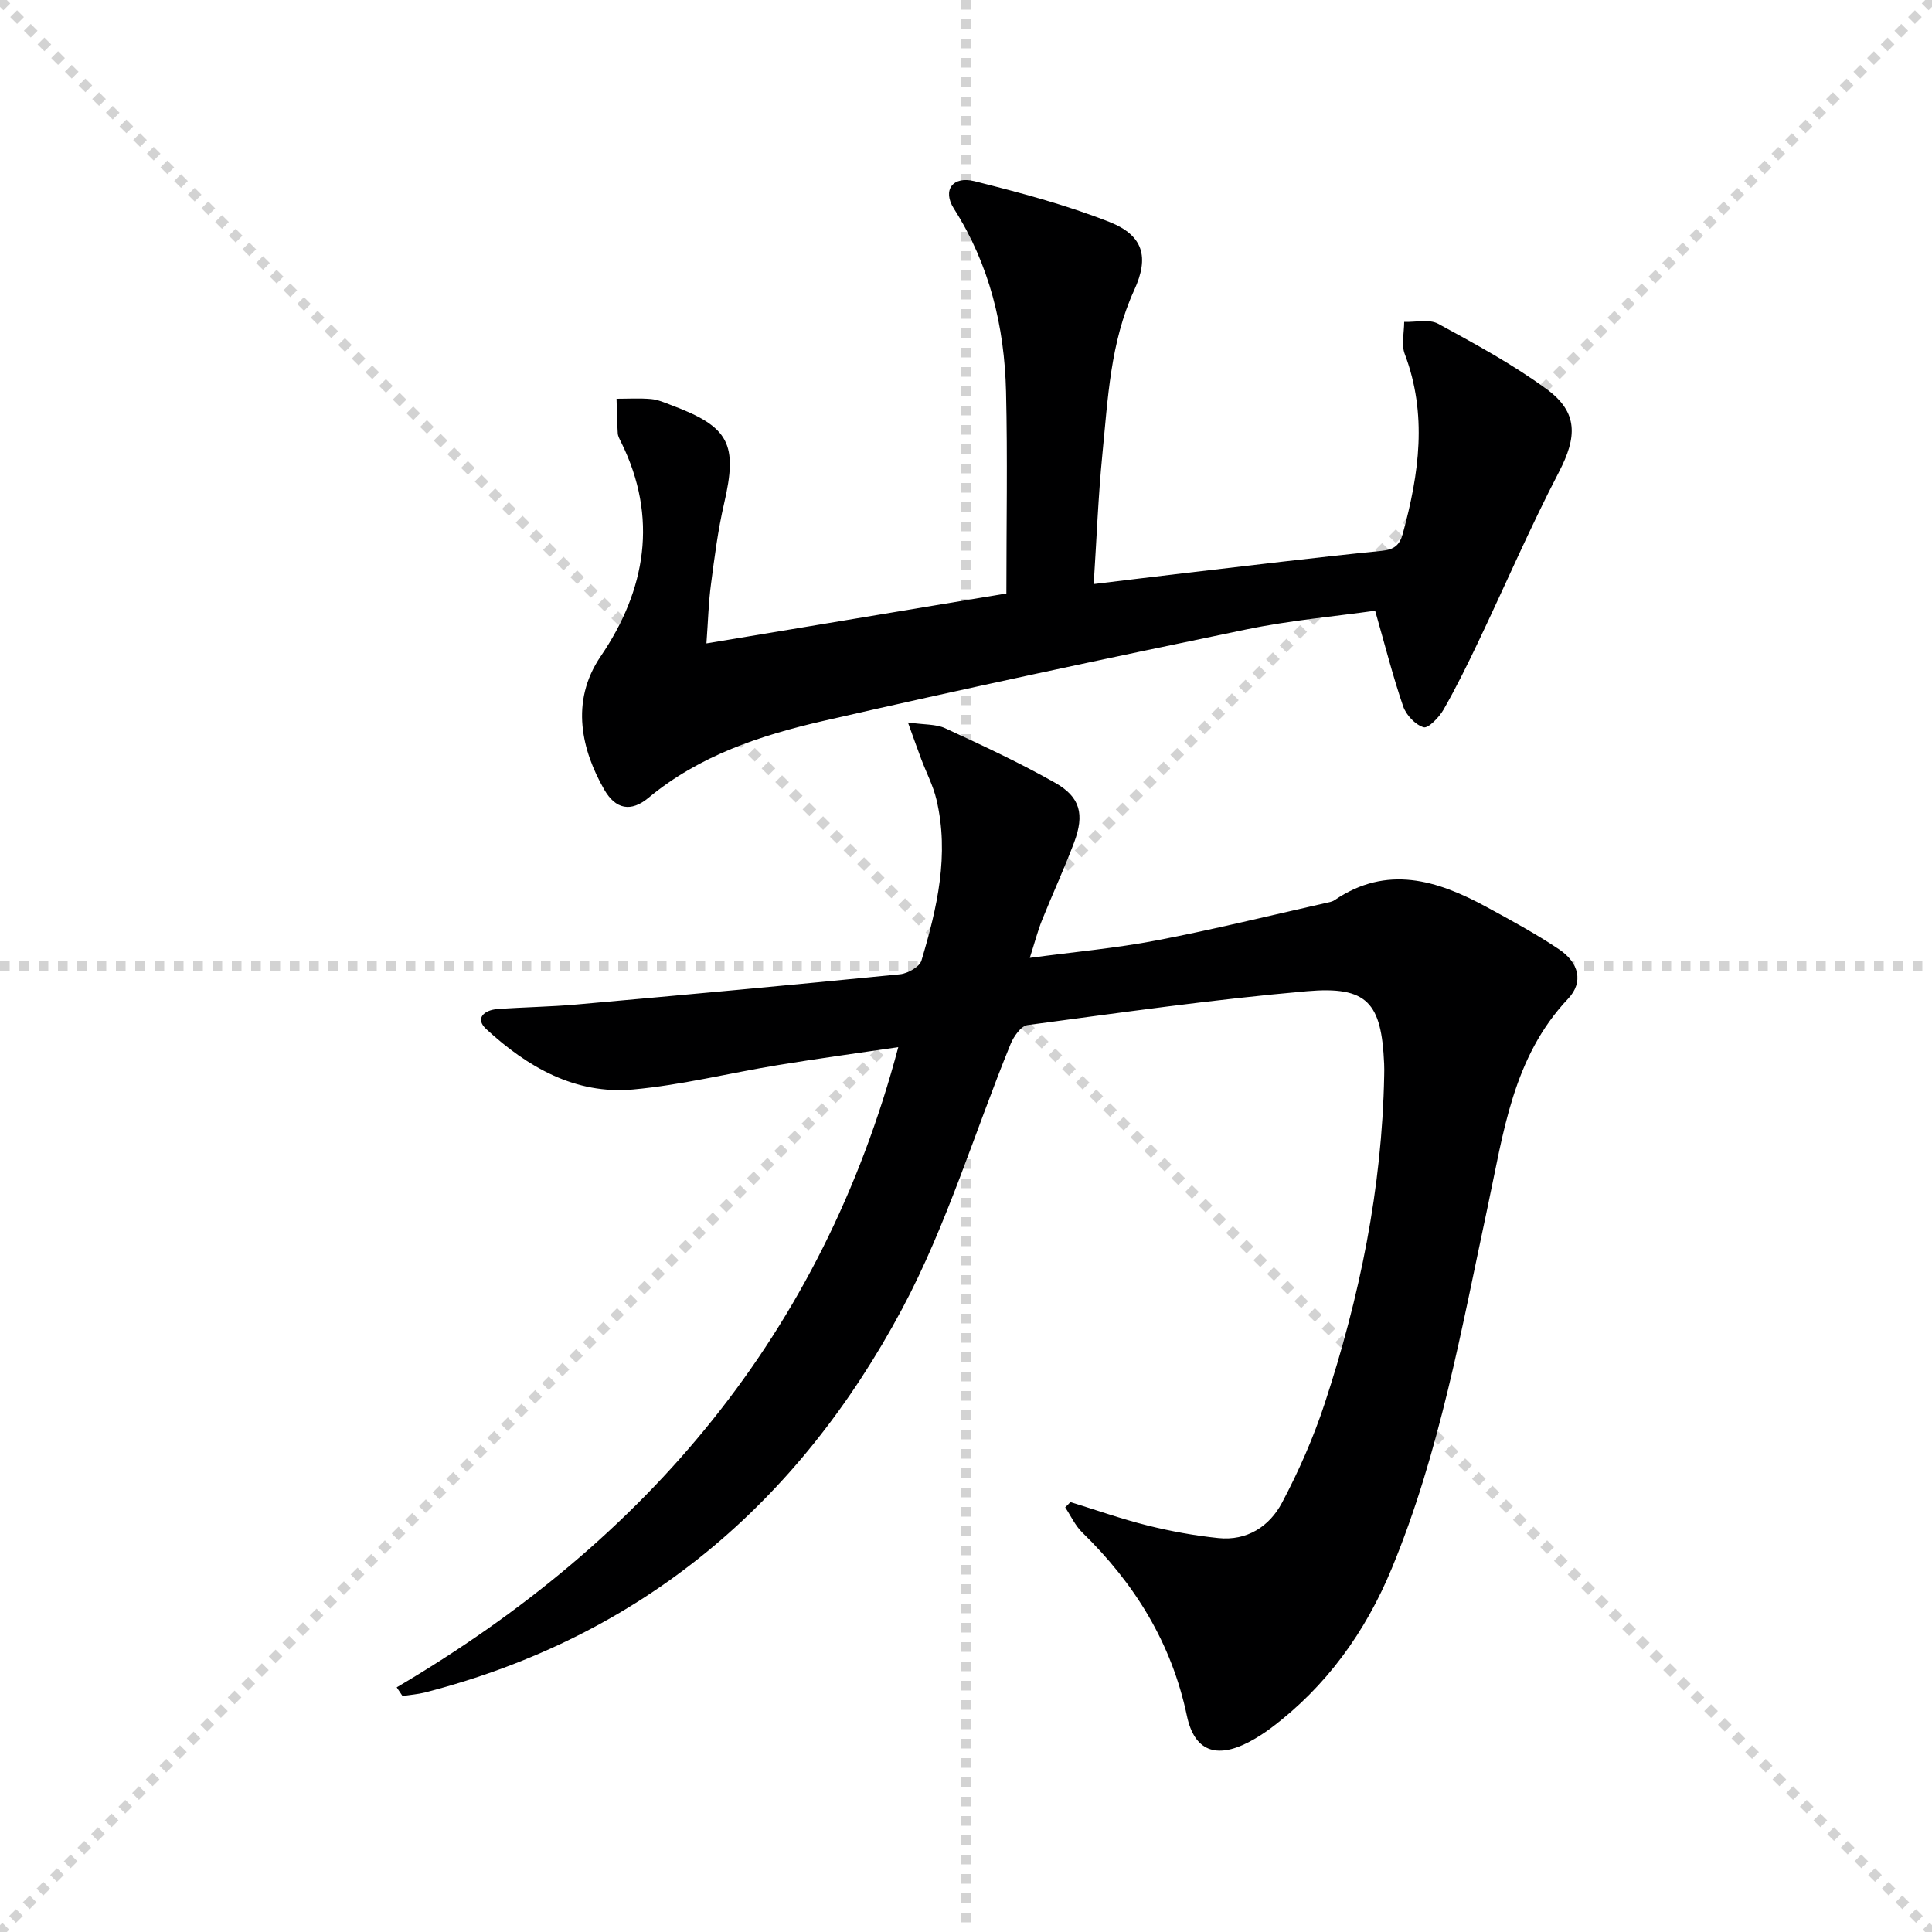
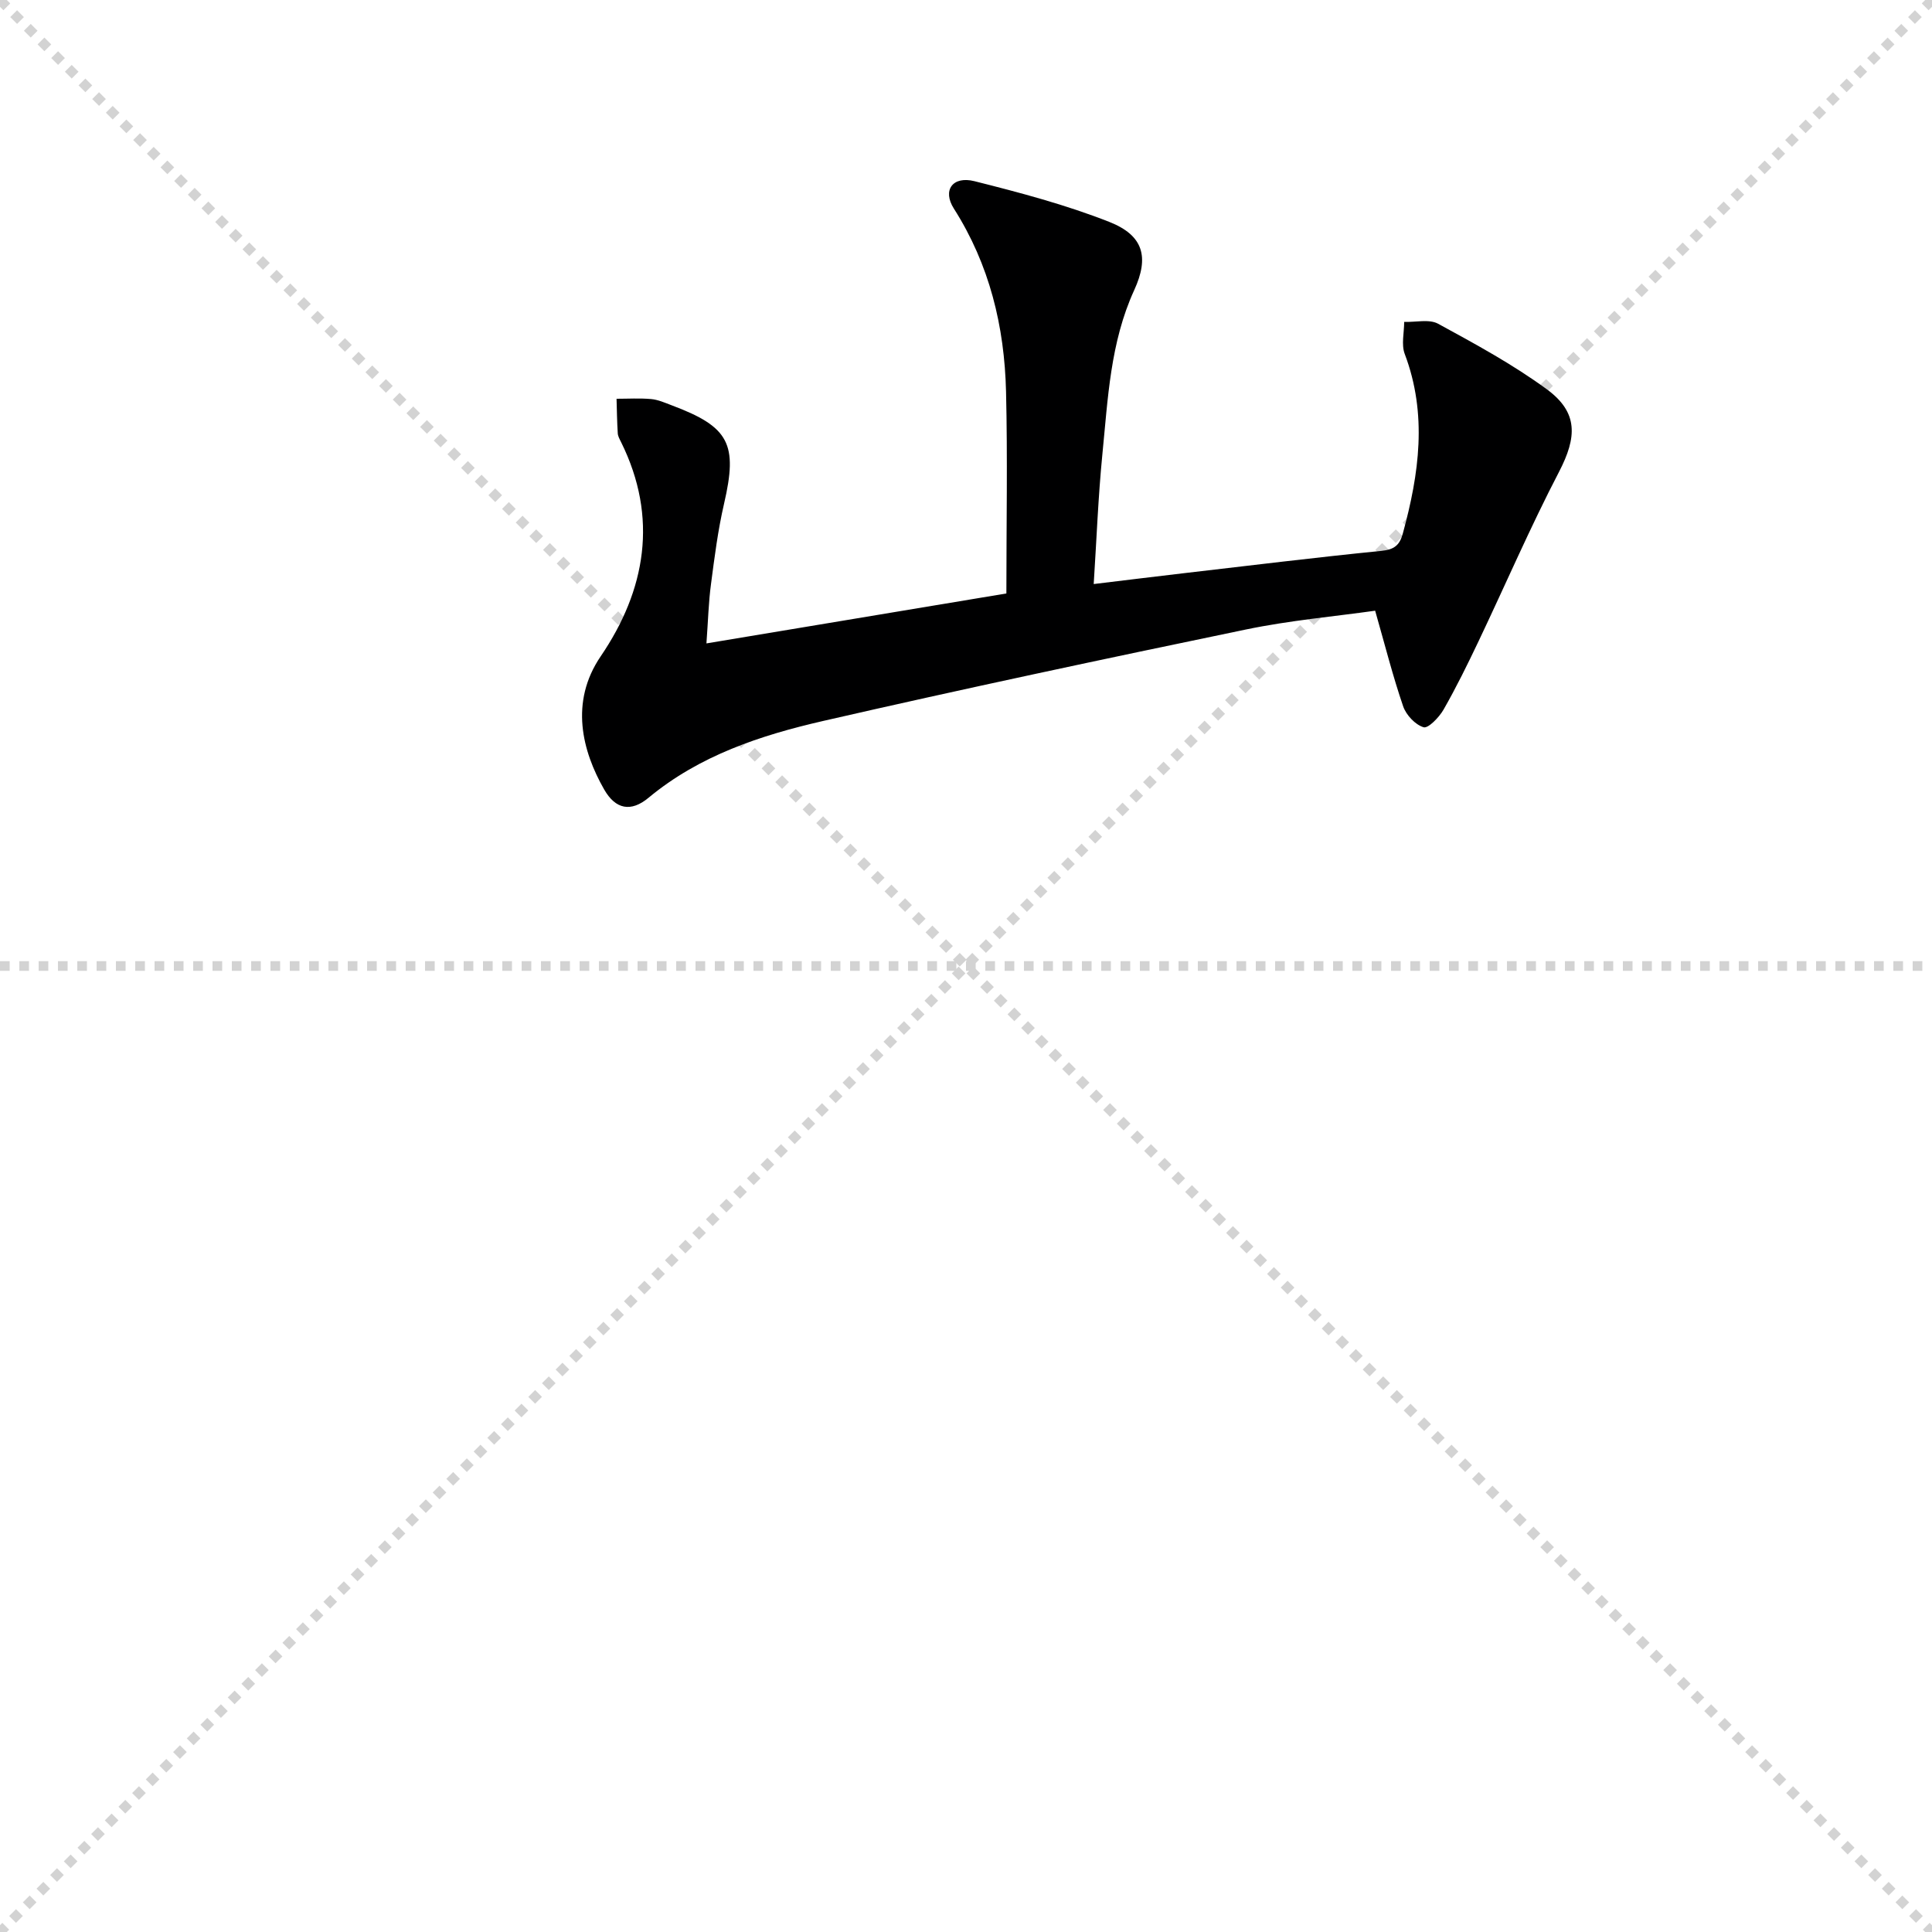
<svg xmlns="http://www.w3.org/2000/svg" enable-background="new 0 0 400 400" viewBox="0 0 400 400">
  <g stroke="lightgray" stroke-dasharray="1,1" stroke-width="1" transform="scale(2, 2)">
    <line x1="0" y1="0" x2="200" y2="200" />
    <line x1="200" y1="0" x2="0" y2="200" />
-     <line x1="100" y1="0" x2="100" y2="200" />
    <line x1="0" y1="100" x2="200" y2="100" />
  </g>
-   <path d="m82.13 349.35c51.87-30.55 88.09-73.17 103.85-132.55-8.6 1.27-16.79 2.38-24.94 3.72-9.99 1.64-19.89 4.12-29.94 5.04-11.99 1.09-21.89-4.63-30.42-12.49-2.43-2.24-.41-3.94 2.25-4.15 5.47-.41 10.96-.46 16.42-.95 22.34-1.99 44.67-4.04 66.98-6.26 1.61-.16 4.06-1.54 4.45-2.85 3.25-10.87 5.81-21.91 3.1-33.33-.68-2.87-2.09-5.56-3.14-8.34-.79-2.11-1.54-4.23-2.76-7.61 3.4.49 5.81.31 7.72 1.2 7.68 3.55 15.39 7.12 22.75 11.29 5.23 2.96 6.11 6.55 3.94 12.34-2.04 5.43-4.49 10.71-6.65 16.1-.91 2.27-1.52 4.66-2.53 7.81 9.22-1.24 17.81-2 26.25-3.62 11.72-2.24 23.32-5.11 34.97-7.73.65-.15 1.37-.25 1.89-.61 10.82-7.35 21.2-4.15 31.41 1.4 5.1 2.77 10.22 5.55 15.03 8.77 4.16 2.79 5.14 6.81 1.91 10.23-11.48 12.15-13.39 27.78-16.65 43.02-5.42 25.31-9.91 50.89-19.88 74.97-5.43 13.12-13.53 24.41-25.01 33.03-1.46 1.09-3.02 2.09-4.63 2.93-6.67 3.44-11.22 1.88-12.77-5.49-3.18-15.08-10.8-27.35-21.66-37.94-1.47-1.43-2.37-3.45-3.53-5.19.36-.37.72-.74 1.08-1.1 5.31 1.63 10.56 3.5 15.95 4.84 4.81 1.2 9.74 2.1 14.67 2.61 5.94.62 10.6-2.42 13.2-7.34 3.47-6.56 6.5-13.45 8.82-20.5 7.25-22.03 11.88-44.59 12.32-67.88.02-.83.03-1.67-.01-2.5-.55-12.64-3.46-16.09-16-15-19.34 1.69-38.59 4.44-57.84 7.01-1.34.18-2.86 2.36-3.5 3.93-7.46 18.28-13.19 37.47-22.43 54.78-21.45 40.19-53.87 67.88-98.78 79.46-1.53.39-3.13.5-4.69.73-.39-.59-.8-1.19-1.2-1.78z" fill="#000001" />
  <path d="m146.26 133.21c21.17-3.53 41.7-6.95 62.1-10.34 0-14.28.26-28.05-.07-41.81-.33-13.48-3.41-26.26-10.8-37.87-2.43-3.82-.24-6.8 4.25-5.68 9.43 2.37 18.9 4.88 27.92 8.43 7.11 2.8 8.29 7.3 5.17 14.12-4.97 10.84-5.45 22.51-6.6 34.05-.86 8.72-1.19 17.49-1.79 26.81 6.49-.78 12.51-1.53 18.53-2.23 13.68-1.59 27.35-3.27 41.05-4.64 2.65-.27 3.75-1.16 4.42-3.59 3.38-12.37 5.12-24.69.39-37.19-.73-1.94-.11-4.4-.11-6.62 2.37.08 5.17-.63 7.03.38 7.7 4.2 15.47 8.41 22.52 13.58 6.52 4.79 6.23 9.91 2.51 17.08-5.97 11.48-11.1 23.39-16.66 35.07-2.28 4.79-4.62 9.56-7.25 14.16-.91 1.59-3.18 3.94-4.13 3.65-1.73-.52-3.61-2.53-4.23-4.33-2.13-6.21-3.74-12.59-5.8-19.8-8.24 1.17-17.63 1.99-26.8 3.9-29.22 6.06-58.41 12.26-87.5 18.93-12.94 2.97-25.58 7.13-36.14 15.9-3.64 3.03-6.83 2.4-9.18-1.71-4.54-7.93-7.19-18.08-.72-27.58 9.31-13.68 11.97-28.69 4.22-44.34-.29-.59-.66-1.22-.69-1.85-.15-2.37-.18-4.75-.25-7.13 2.39 0 4.79-.15 7.15.06 1.46.13 2.88.77 4.28 1.3 11.94 4.47 13.69 8.02 10.83 20.36-1.27 5.48-1.98 11.1-2.71 16.68-.5 3.71-.59 7.49-.94 12.25z" fill="#000001" />
</svg>